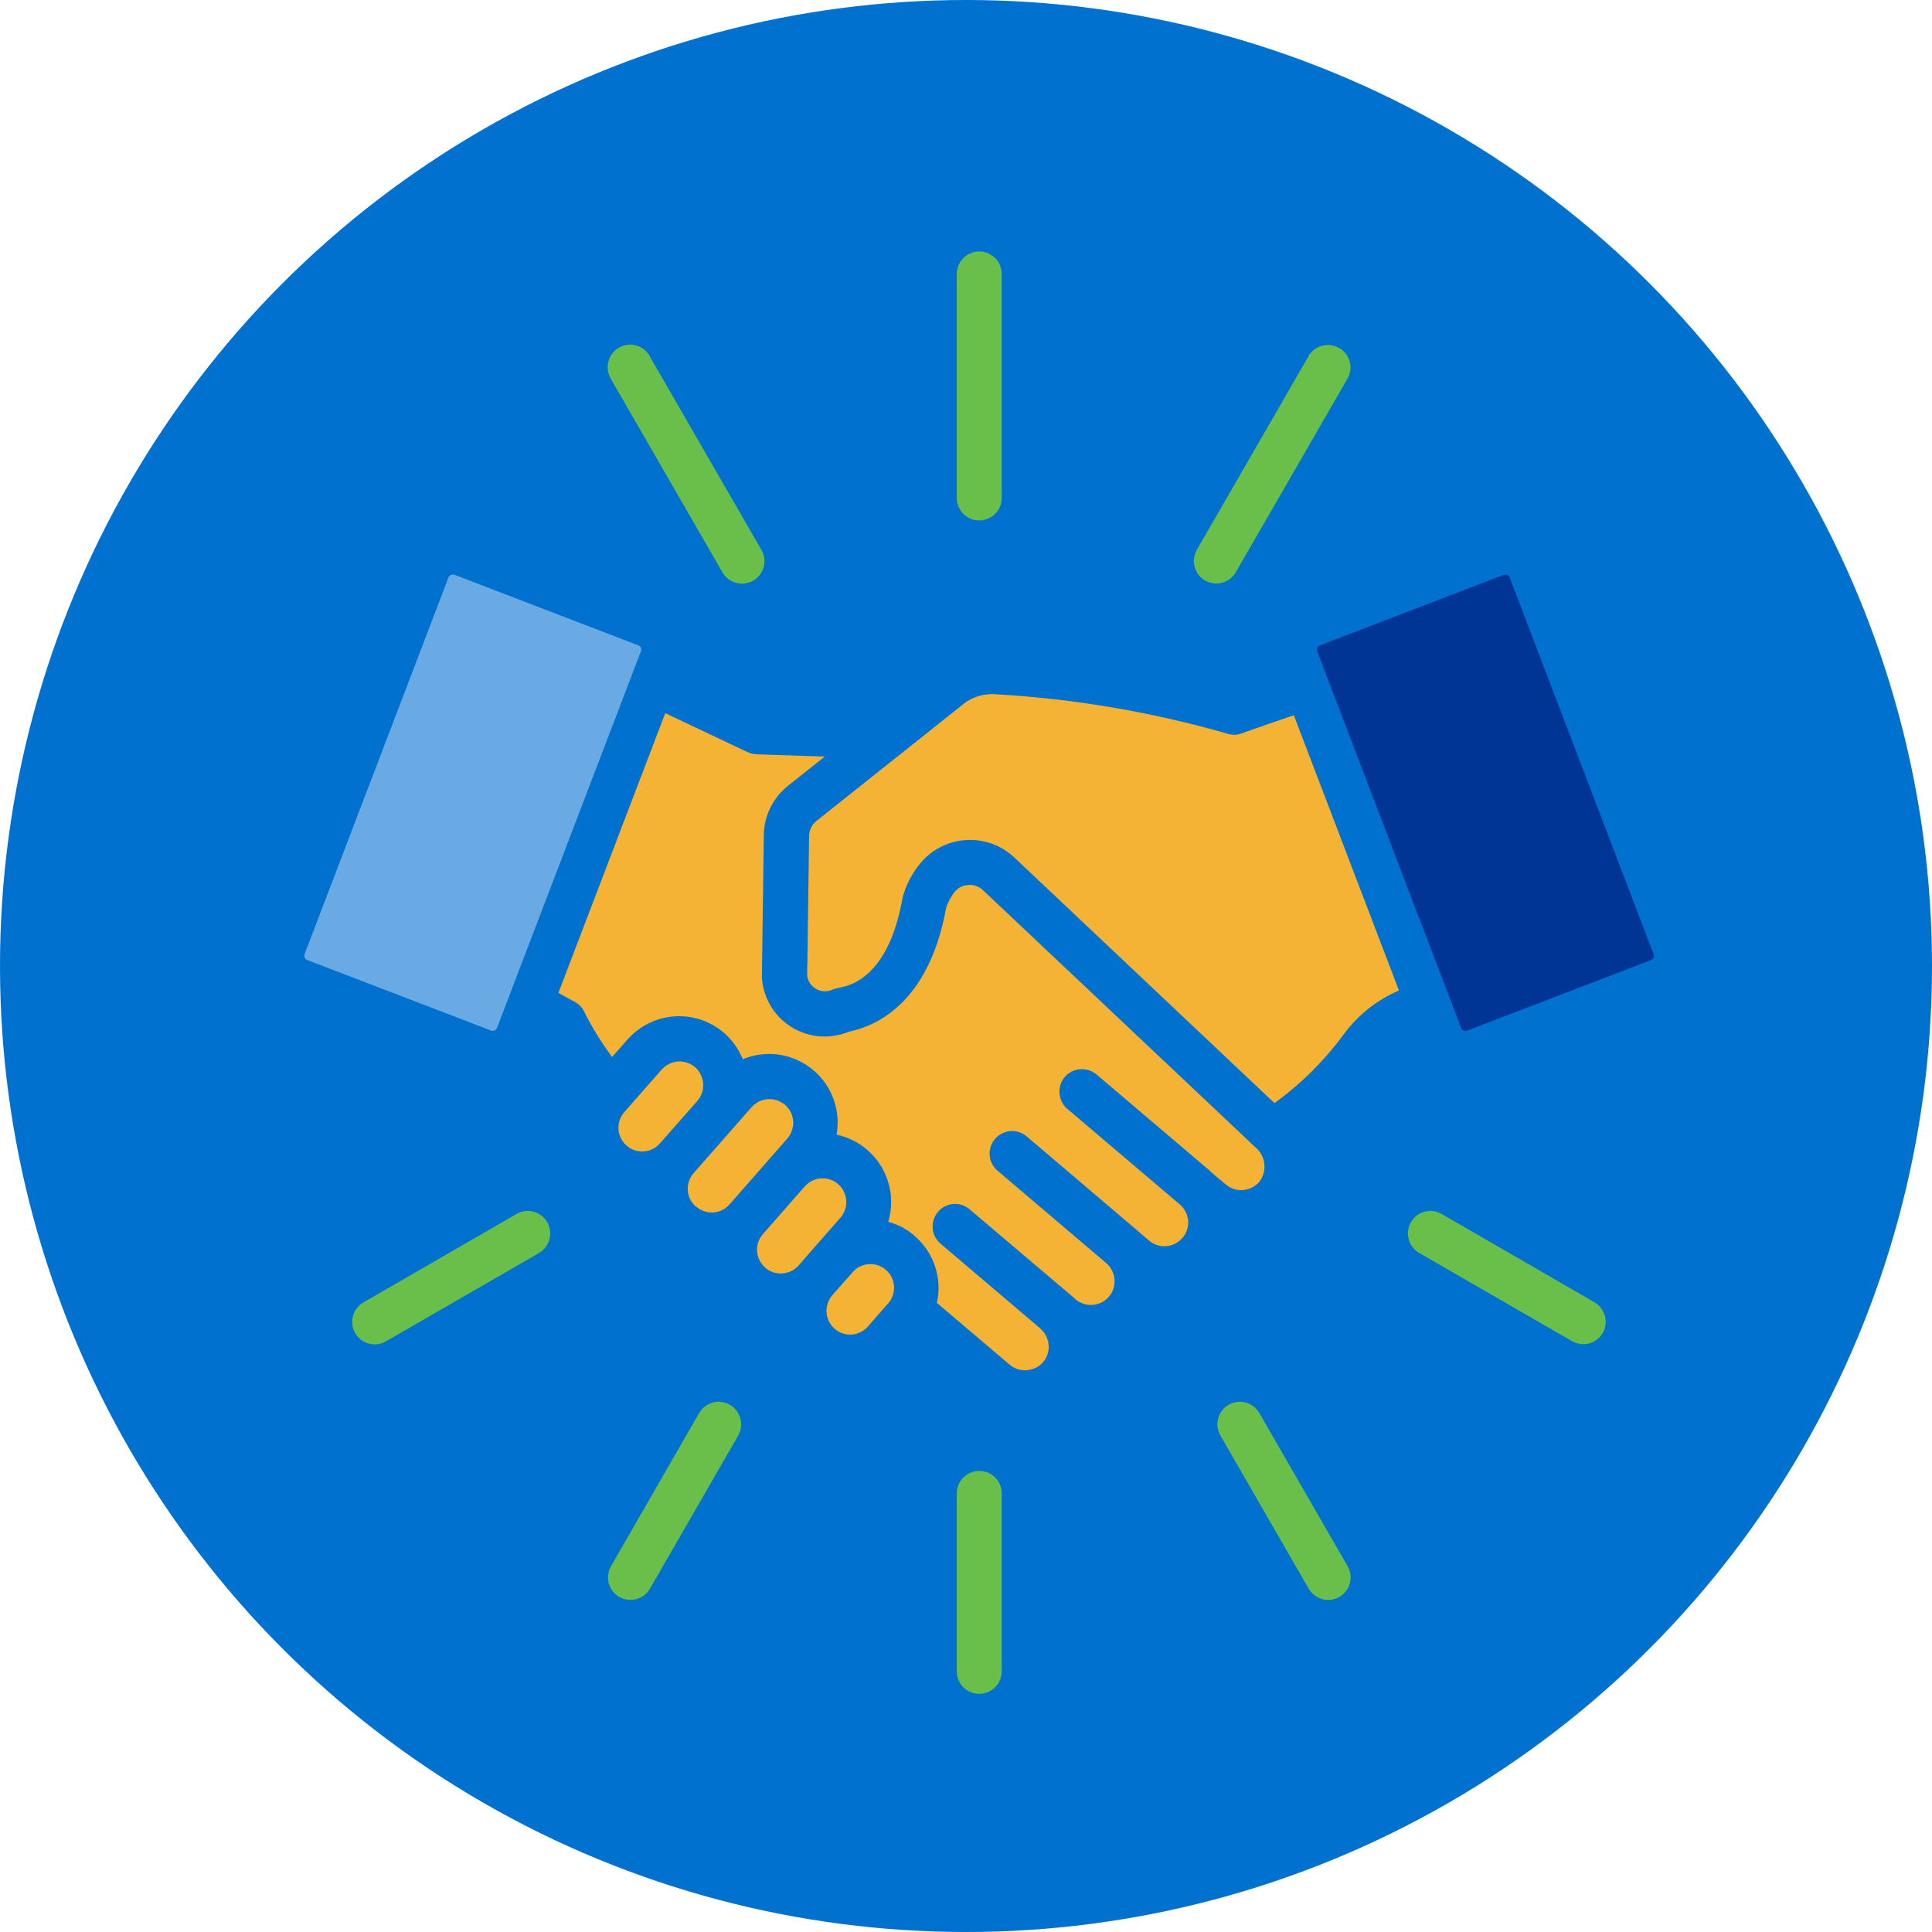
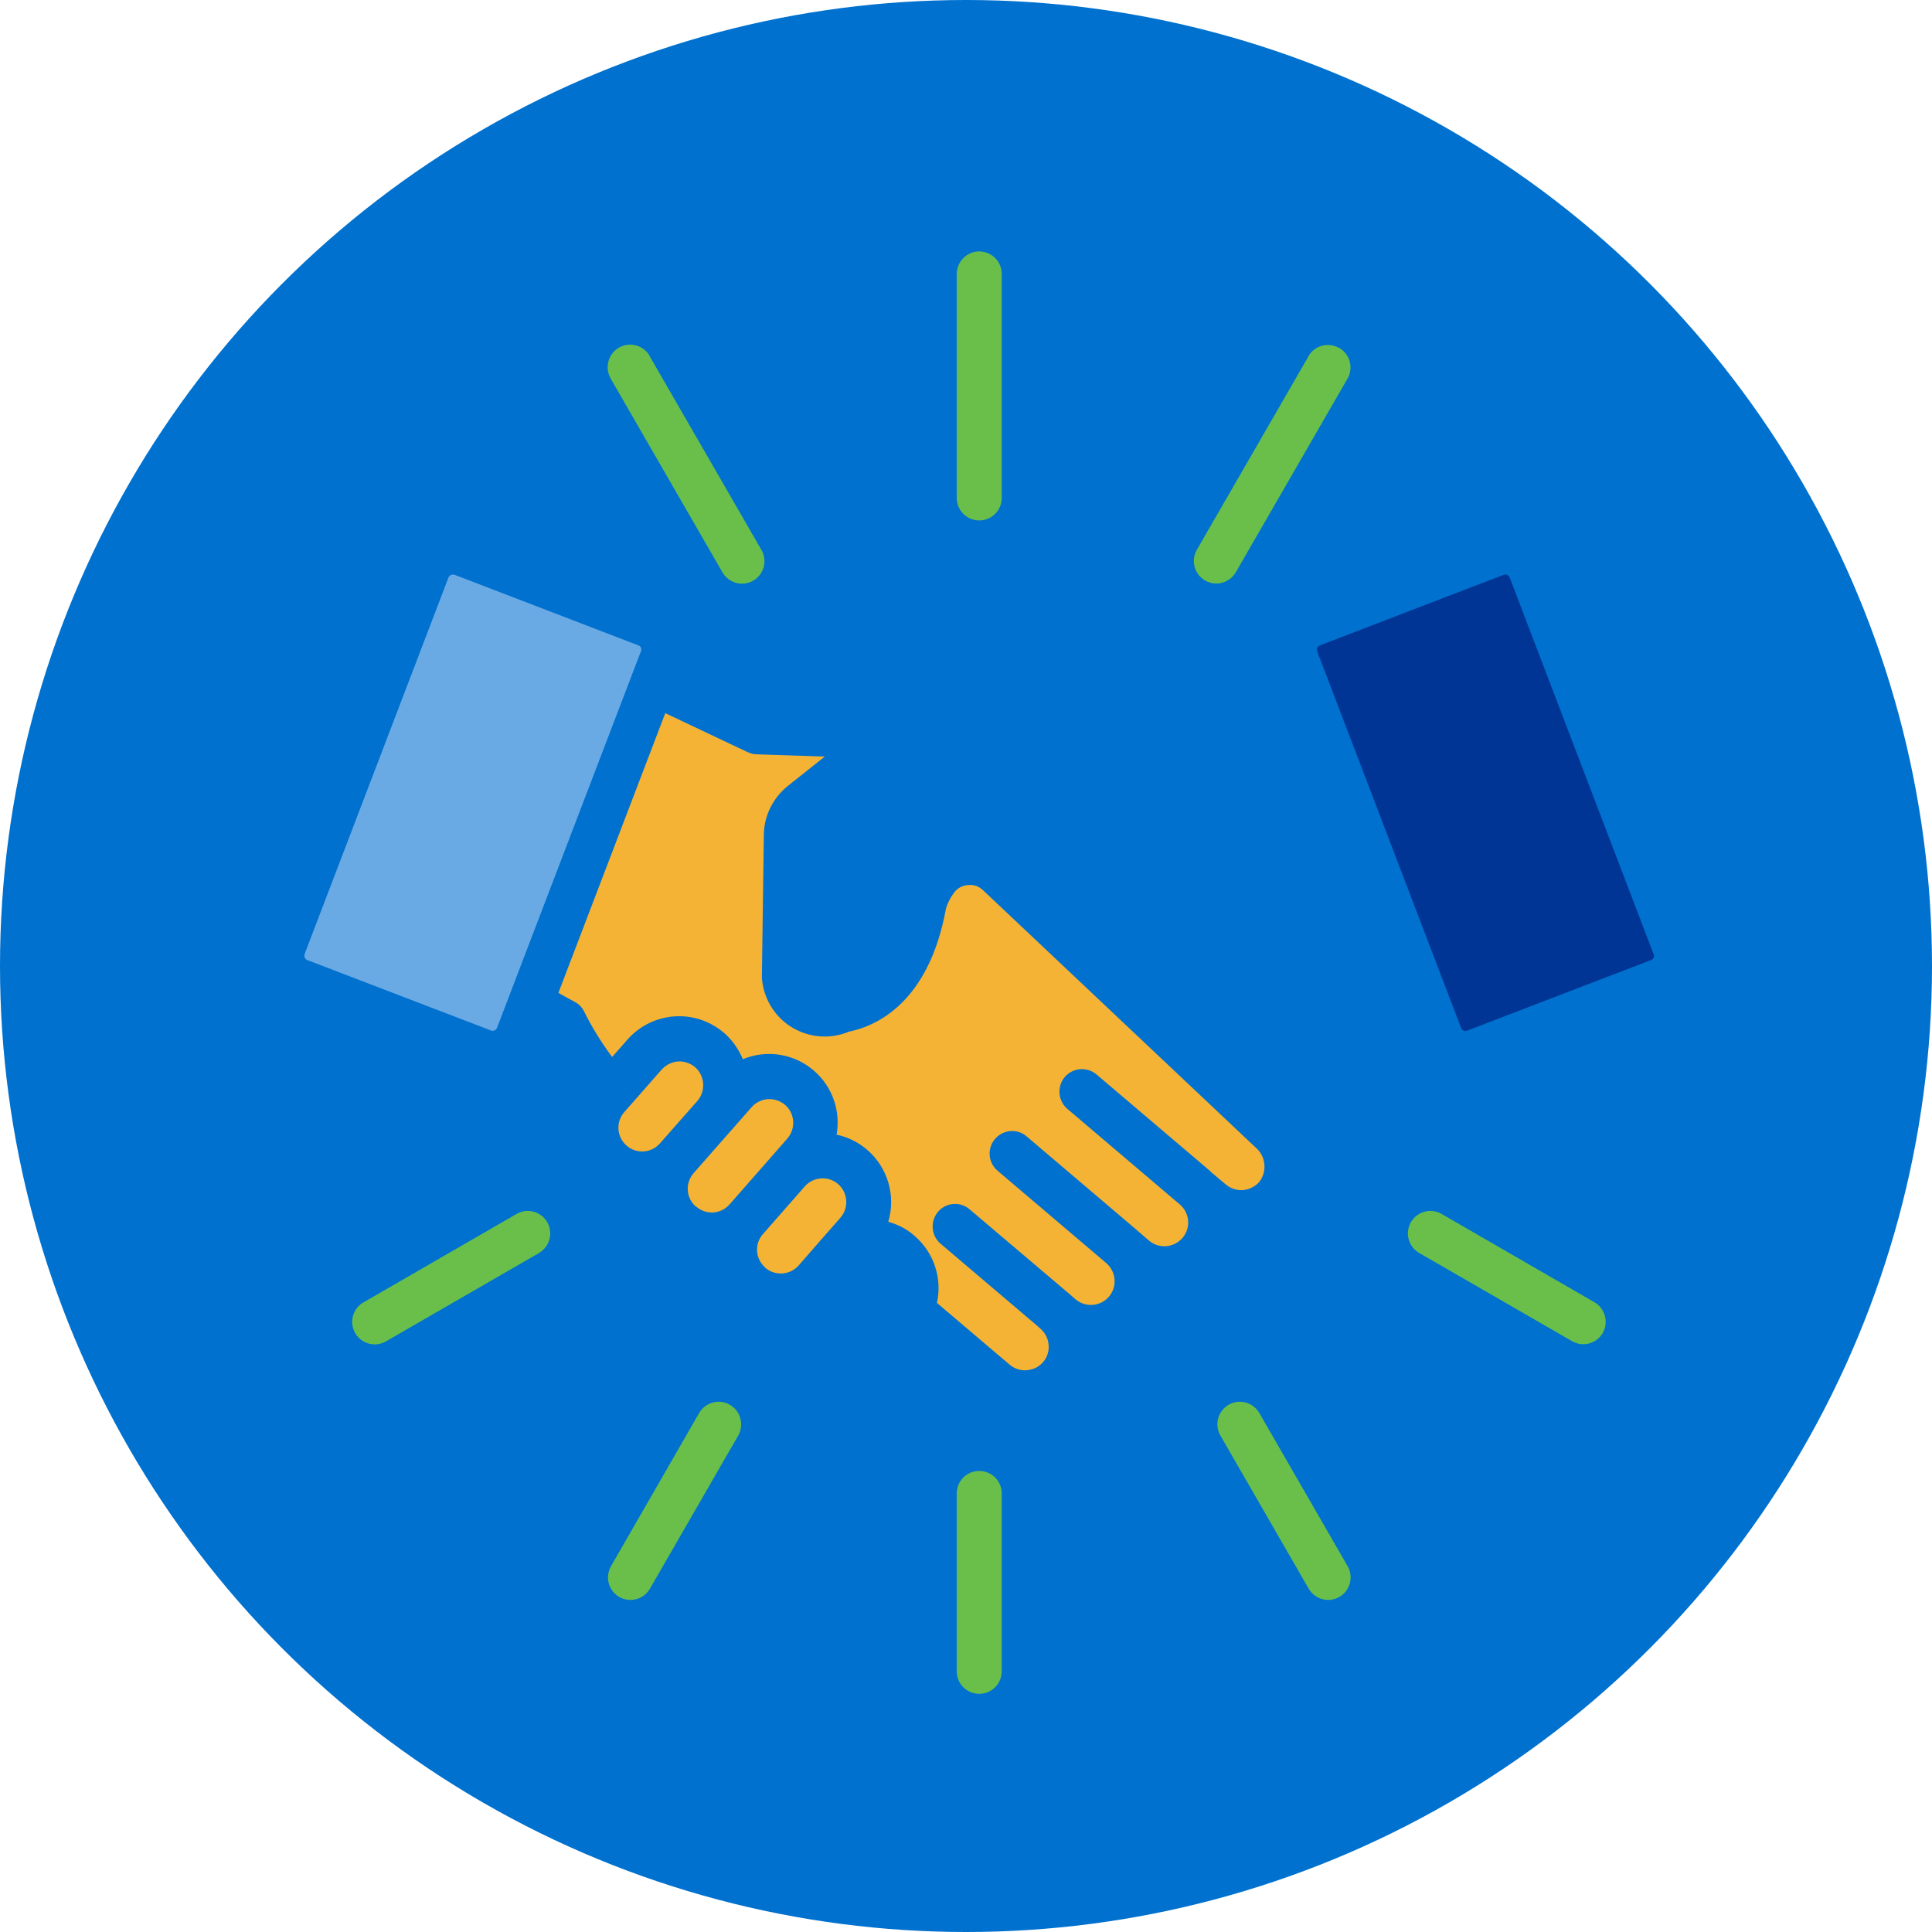
<svg xmlns="http://www.w3.org/2000/svg" width="146" height="146" viewBox="0 0 146 146" fill="none">
  <circle cx="73" cy="73" r="73" fill="#0071CE" />
  <g clip-path="url(#clip0_534_252)">
    <path fill-rule="evenodd" clip-rule="evenodd" d="M49.114 26.93C48.666 26.107 47.627 25.804 46.804 26.252C45.982 26.7 45.68 27.741 46.127 28.565C46.139 28.589 46.152 28.613 46.164 28.637L54.602 43.263C54.904 43.783 55.473 44.11 56.077 44.11C56.379 44.11 56.67 44.025 56.923 43.88C57.733 43.408 58.011 42.367 57.54 41.556L49.102 26.93H49.114Z" fill="#6ABF4B" />
    <path fill-rule="evenodd" clip-rule="evenodd" d="M40.748 94.681L29.19 101.352C28.38 101.837 27.34 101.57 26.857 100.771C26.373 99.96 26.639 98.919 27.437 98.434C27.449 98.434 27.473 98.41 27.485 98.41L39.031 91.739C39.841 91.267 40.881 91.546 41.352 92.357C41.824 93.168 41.545 94.209 40.736 94.681H40.748Z" fill="#6ABF4B" />
    <path fill-rule="evenodd" clip-rule="evenodd" d="M47.639 120.905C46.696 120.905 45.946 120.143 45.946 119.198C45.946 118.895 46.031 118.605 46.176 118.351L52.837 106.776C53.309 105.965 54.348 105.687 55.158 106.159C55.968 106.631 56.246 107.672 55.787 108.483L49.114 120.058C48.811 120.59 48.243 120.905 47.639 120.905Z" fill="#6ABF4B" />
    <path fill-rule="evenodd" clip-rule="evenodd" d="M72.301 126.257V112.902C72.277 111.958 73.015 111.183 73.958 111.159C74.901 111.135 75.674 111.873 75.699 112.818C75.699 112.842 75.699 112.878 75.699 112.902V126.257C75.723 127.201 74.985 127.976 74.042 128C73.099 128.024 72.326 127.286 72.301 126.341C72.301 126.317 72.301 126.281 72.301 126.257Z" fill="#6ABF4B" />
    <path fill-rule="evenodd" clip-rule="evenodd" d="M101.836 118.351C102.308 119.162 102.03 120.203 101.22 120.675C100.41 121.147 99.37 120.869 98.898 120.058L92.225 108.483C91.754 107.672 92.032 106.631 92.842 106.159C93.652 105.687 94.691 105.965 95.163 106.776L101.836 118.351Z" fill="#6ABF4B" />
    <path fill-rule="evenodd" clip-rule="evenodd" d="M107.24 94.681C106.43 94.209 106.152 93.168 106.624 92.357C107.095 91.546 108.135 91.267 108.945 91.739L120.491 98.41C121.301 98.882 121.579 99.924 121.119 100.735C120.817 101.255 120.261 101.582 119.644 101.582C119.342 101.582 119.052 101.498 118.798 101.352L107.24 94.681Z" fill="#6ABF4B" />
    <path fill-rule="evenodd" clip-rule="evenodd" d="M101.196 26.301C100.386 25.828 99.346 26.107 98.886 26.906C98.886 26.906 98.886 26.906 98.886 26.918L90.448 41.543C89.976 42.355 90.254 43.396 91.064 43.868C91.318 44.013 91.609 44.098 91.911 44.098C92.515 44.098 93.084 43.771 93.386 43.251L101.824 28.625C102.296 27.814 102.03 26.785 101.22 26.301C101.22 26.301 101.208 26.301 101.196 26.301Z" fill="#6ABF4B" />
    <path fill-rule="evenodd" clip-rule="evenodd" d="M73.994 19C74.937 19 75.699 19.763 75.699 20.695V37.584C75.723 38.529 74.985 39.304 74.042 39.328C73.099 39.352 72.326 38.614 72.301 37.669C72.301 37.645 72.301 37.609 72.301 37.584V20.707C72.301 19.775 73.051 19.012 73.982 19C73.982 19 73.982 19 73.994 19Z" fill="#6ABF4B" />
    <path fill-rule="evenodd" clip-rule="evenodd" d="M23.012 72.114L33.893 43.638C33.941 43.505 34.074 43.42 34.219 43.42C34.255 43.42 34.304 43.42 34.34 43.432L48.243 48.771C48.424 48.832 48.509 49.038 48.437 49.207L37.556 77.683C37.52 77.768 37.459 77.828 37.374 77.865C37.29 77.901 37.205 77.913 37.109 77.877L23.218 72.55C23.048 72.489 22.952 72.283 23.024 72.114H23.012Z" fill="#6AAAE4" />
    <path fill-rule="evenodd" clip-rule="evenodd" d="M56.537 56.859L50.274 53.893L42.198 75.031C42.609 75.262 43.02 75.492 43.431 75.71C43.734 75.867 43.988 76.121 44.133 76.424C44.737 77.635 45.45 78.797 46.26 79.874L47.421 78.555C49.319 76.412 52.583 76.194 54.747 78.082C55.352 78.615 55.823 79.293 56.138 80.044C57.963 79.281 60.055 79.632 61.542 80.94C62.908 82.138 63.536 83.954 63.222 85.746C64.093 85.928 64.915 86.34 65.58 86.933C67.103 88.277 67.707 90.383 67.127 92.332C67.889 92.538 68.59 92.914 69.17 93.446C70.585 94.693 71.213 96.618 70.802 98.459L76.303 103.132C76.666 103.435 77.137 103.592 77.609 103.544C78.08 103.507 78.528 103.289 78.83 102.926C79.144 102.563 79.289 102.091 79.241 101.619C79.205 101.146 78.975 100.711 78.624 100.408L78.31 100.13L71.056 93.967C70.355 93.35 70.282 92.272 70.899 91.558C71.504 90.868 72.543 90.783 73.244 91.364L80.825 97.793L81.296 98.204C82.058 98.834 83.194 98.725 83.823 97.962C84.439 97.212 84.343 96.11 83.617 95.468L75.384 88.47C74.671 87.865 74.574 86.787 75.191 86.073C75.795 85.359 76.871 85.262 77.585 85.879L85.818 92.877V92.889H85.83L86.857 93.773C87.619 94.403 88.755 94.282 89.384 93.519C90.001 92.768 89.904 91.679 89.178 91.037L80.631 83.773C79.93 83.143 79.87 82.066 80.486 81.364C81.091 80.686 82.118 80.601 82.832 81.17L91.367 88.422C91.367 88.422 91.475 88.519 91.524 88.579L92.636 89.512C92.999 89.814 93.47 89.972 93.942 89.935C94.413 89.887 94.849 89.669 95.163 89.318C95.779 88.519 95.659 87.369 94.885 86.715L74.296 67.283C73.994 66.98 73.571 66.835 73.148 66.883C72.725 66.908 72.326 67.126 72.084 67.477C71.818 67.828 71.624 68.215 71.491 68.639C70.174 75.903 66.087 77.574 64.153 77.961C61.723 78.978 58.942 77.828 57.927 75.395C57.733 74.923 57.613 74.426 57.576 73.918C57.576 73.869 57.576 73.821 57.576 73.76L57.721 63.142C57.721 61.665 58.41 60.285 59.571 59.365L62.328 57.174C60.768 57.125 59.063 57.065 57.202 57.004C56.972 57.004 56.742 56.944 56.525 56.847L56.537 56.859Z" fill="#F5B335" />
-     <path fill-rule="evenodd" clip-rule="evenodd" d="M72.749 53.239C73.45 52.67 74.344 52.391 75.239 52.464C81.187 52.803 87.063 53.808 92.793 55.454C93.132 55.563 93.495 55.551 93.833 55.418C95.332 54.885 96.662 54.425 97.774 54.05L105.717 74.85C104.061 75.564 102.634 76.69 101.558 78.143C100.095 80.141 98.318 81.908 96.311 83.361L76.654 64.801C74.683 62.949 71.588 63.046 69.738 65.019C69.618 65.152 69.509 65.285 69.4 65.418C68.88 66.109 68.481 66.883 68.239 67.719C68.215 67.791 68.203 67.864 68.191 67.937C67.49 71.872 65.797 74.245 63.403 74.644C63.246 74.668 63.077 74.717 62.932 74.777C62.255 75.104 61.445 74.814 61.118 74.136C61.058 74.002 61.01 73.857 60.998 73.712L61.143 63.191C61.143 62.743 61.348 62.307 61.711 62.029L72.761 53.239H72.749Z" fill="#F5B335" />
    <path fill-rule="evenodd" clip-rule="evenodd" d="M99.564 48.941C99.6 48.868 99.672 48.808 99.745 48.771L113.648 43.432C113.648 43.432 113.733 43.408 113.769 43.42C113.914 43.42 114.035 43.505 114.083 43.638L124.964 72.114C125.036 72.283 124.94 72.489 124.77 72.55L110.855 77.889C110.674 77.949 110.492 77.865 110.42 77.695L99.539 49.219C99.515 49.135 99.515 49.038 99.539 48.941H99.564Z" fill="#003595" />
-     <path fill-rule="evenodd" clip-rule="evenodd" d="M65.592 100.238C64.939 100.989 63.815 101.062 63.077 100.42C62.714 100.105 62.497 99.657 62.461 99.185C62.424 98.713 62.593 98.241 62.896 97.878L64.407 96.171C65.036 95.408 66.16 95.311 66.921 95.941C67.683 96.57 67.78 97.696 67.151 98.459C67.139 98.483 67.115 98.507 67.091 98.519L65.592 100.238Z" fill="#F5B335" />
    <path fill-rule="evenodd" clip-rule="evenodd" d="M57.818 95.783C57.081 95.129 56.996 94.003 57.649 93.265L60.816 89.657C61.469 88.918 62.593 88.834 63.343 89.487C64.08 90.141 64.165 91.267 63.512 92.018L61.844 93.919L60.345 95.638C59.68 96.376 58.556 96.437 57.818 95.795V95.783Z" fill="#F5B335" />
    <path fill-rule="evenodd" clip-rule="evenodd" d="M52.583 91.182C51.834 90.529 51.761 89.391 52.426 88.64L56.803 83.664C57.141 83.276 57.637 83.058 58.145 83.058C58.58 83.058 58.991 83.216 59.329 83.494C60.079 84.148 60.151 85.286 59.498 86.037L58.302 87.405L55.134 91.013C54.481 91.763 53.357 91.836 52.608 91.182H52.583Z" fill="#F5B335" />
    <path fill-rule="evenodd" clip-rule="evenodd" d="M47.336 86.558C46.599 85.904 46.526 84.778 47.179 84.039L50.008 80.819C50.335 80.468 50.77 80.25 51.241 80.213C51.713 80.189 52.172 80.347 52.535 80.649C53.272 81.315 53.345 82.441 52.704 83.192L49.875 86.4C49.222 87.151 48.086 87.223 47.348 86.57L47.336 86.558Z" fill="#F5B335" />
  </g>
  <defs>
    <clipPath id="clip0_534_252">
      <rect width="102" height="109" fill="white" transform="translate(23 19)" />
    </clipPath>
  </defs>
</svg>